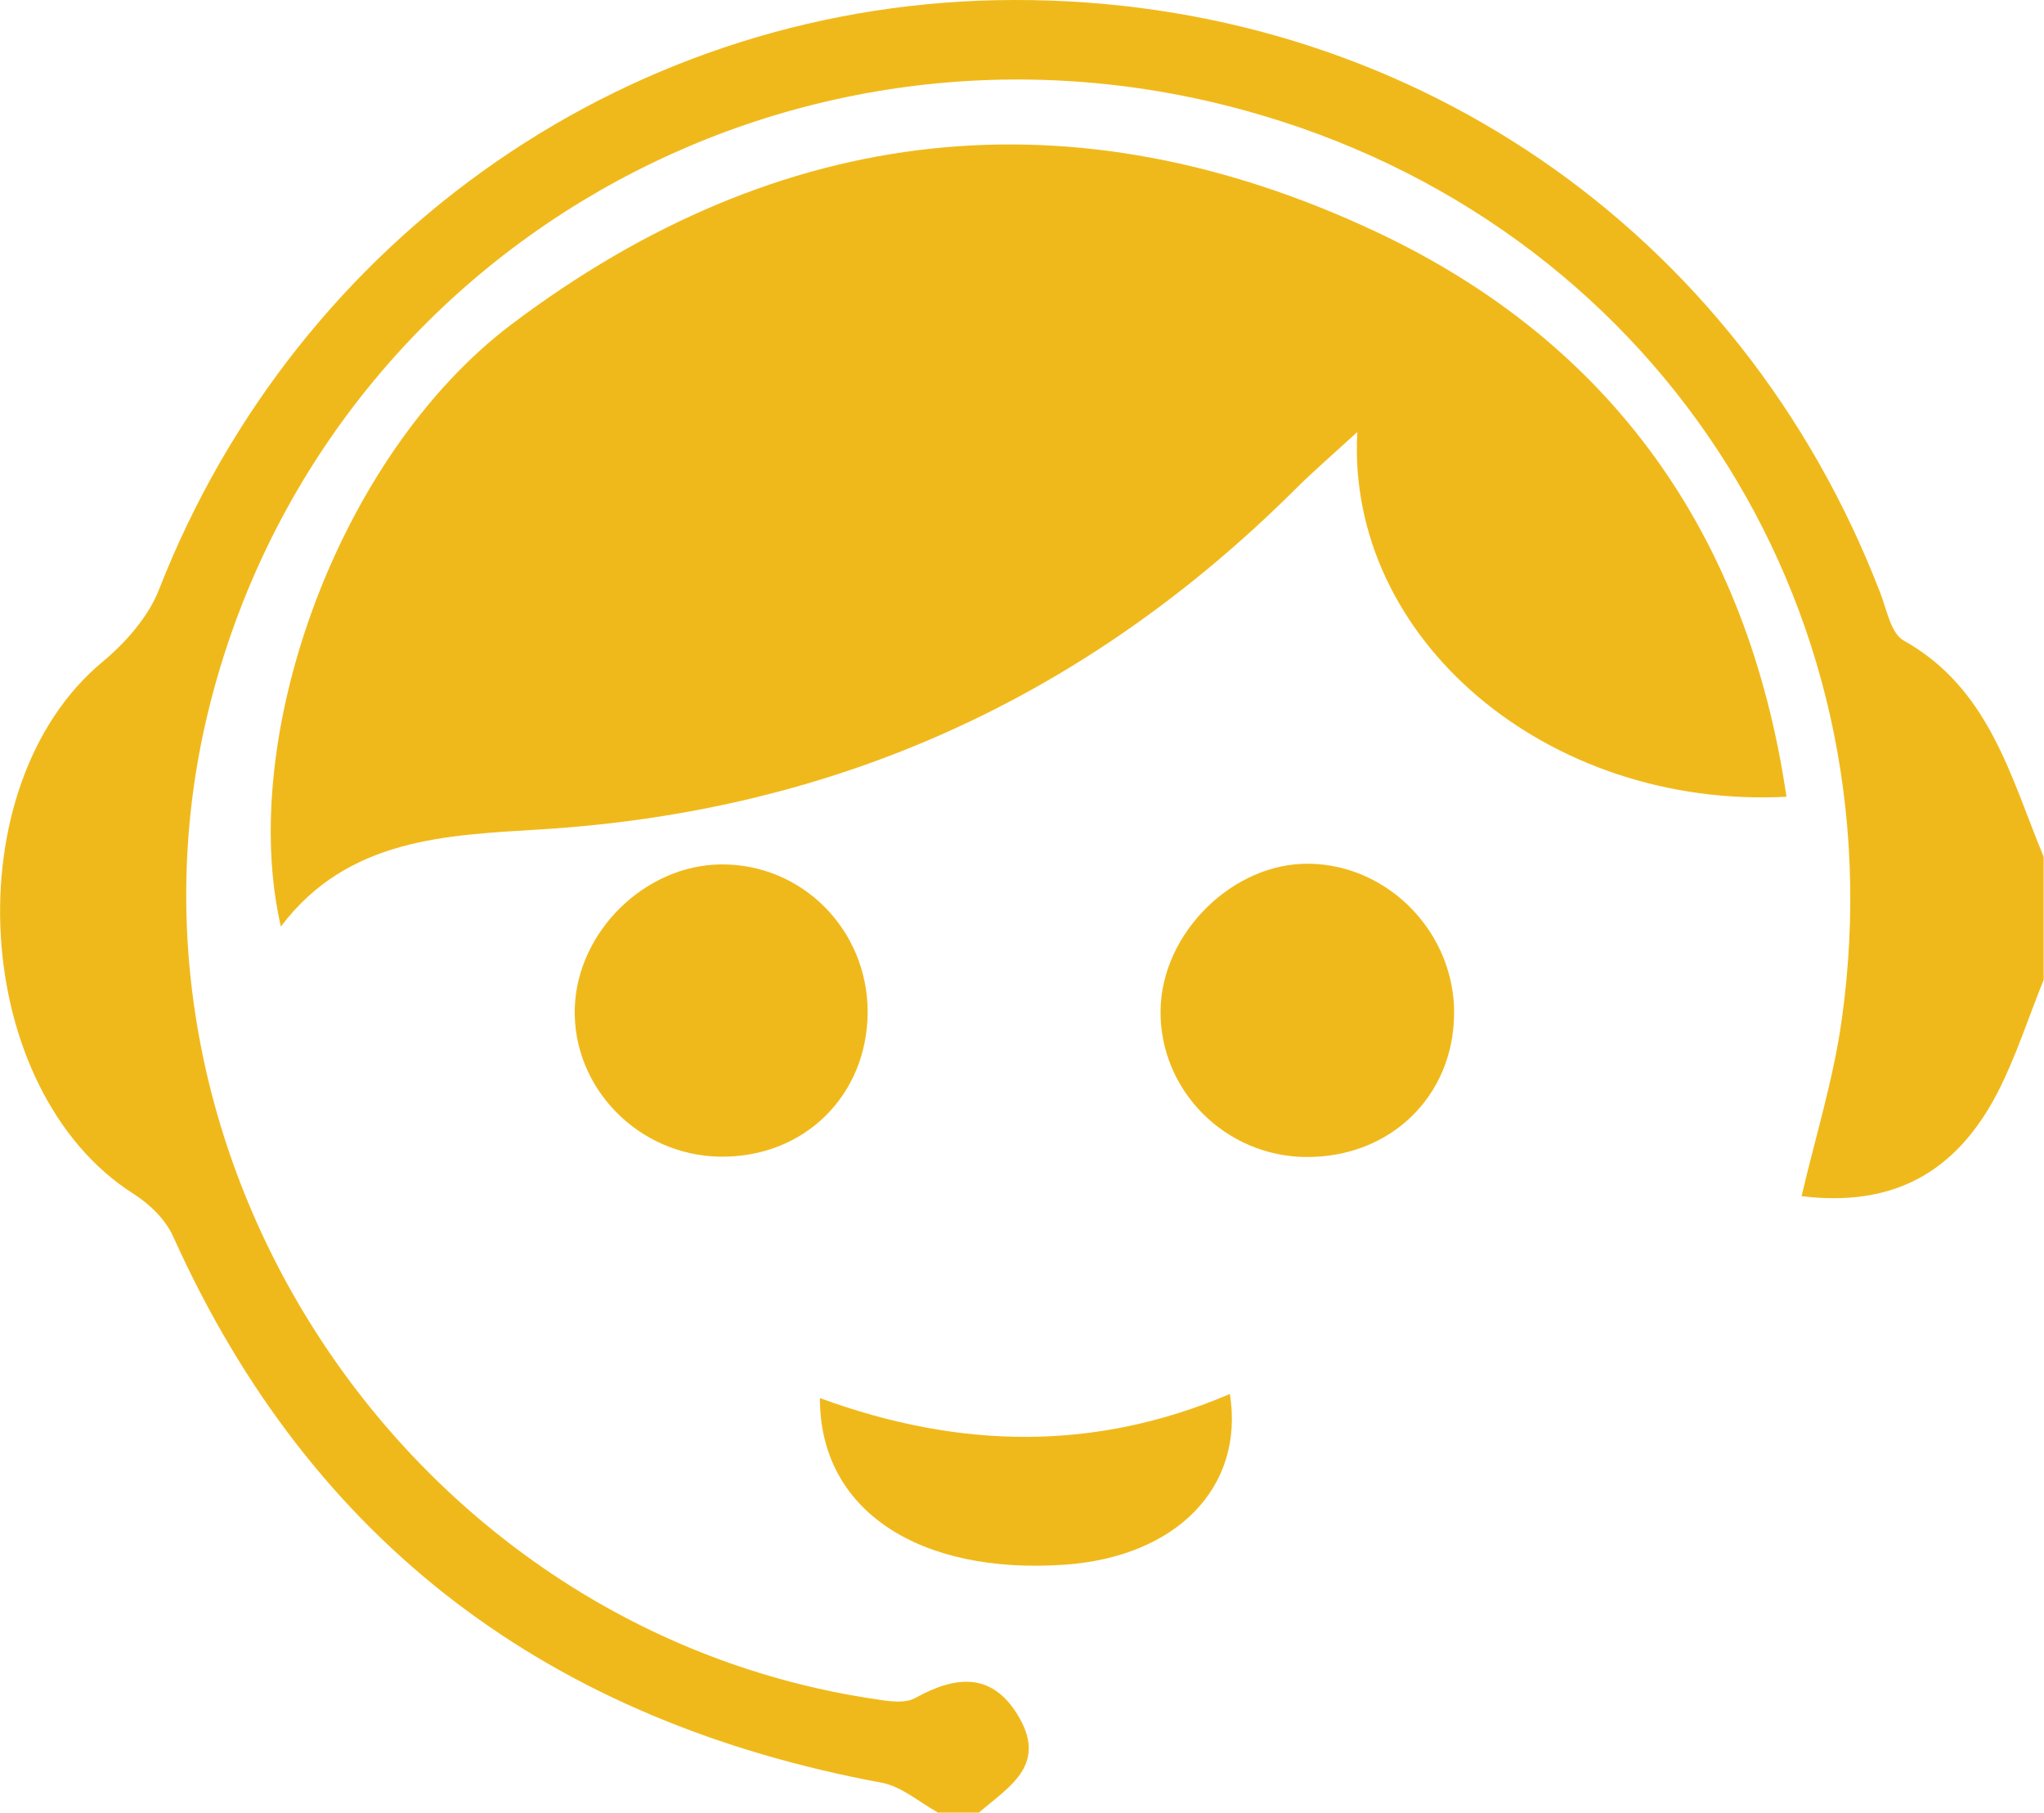
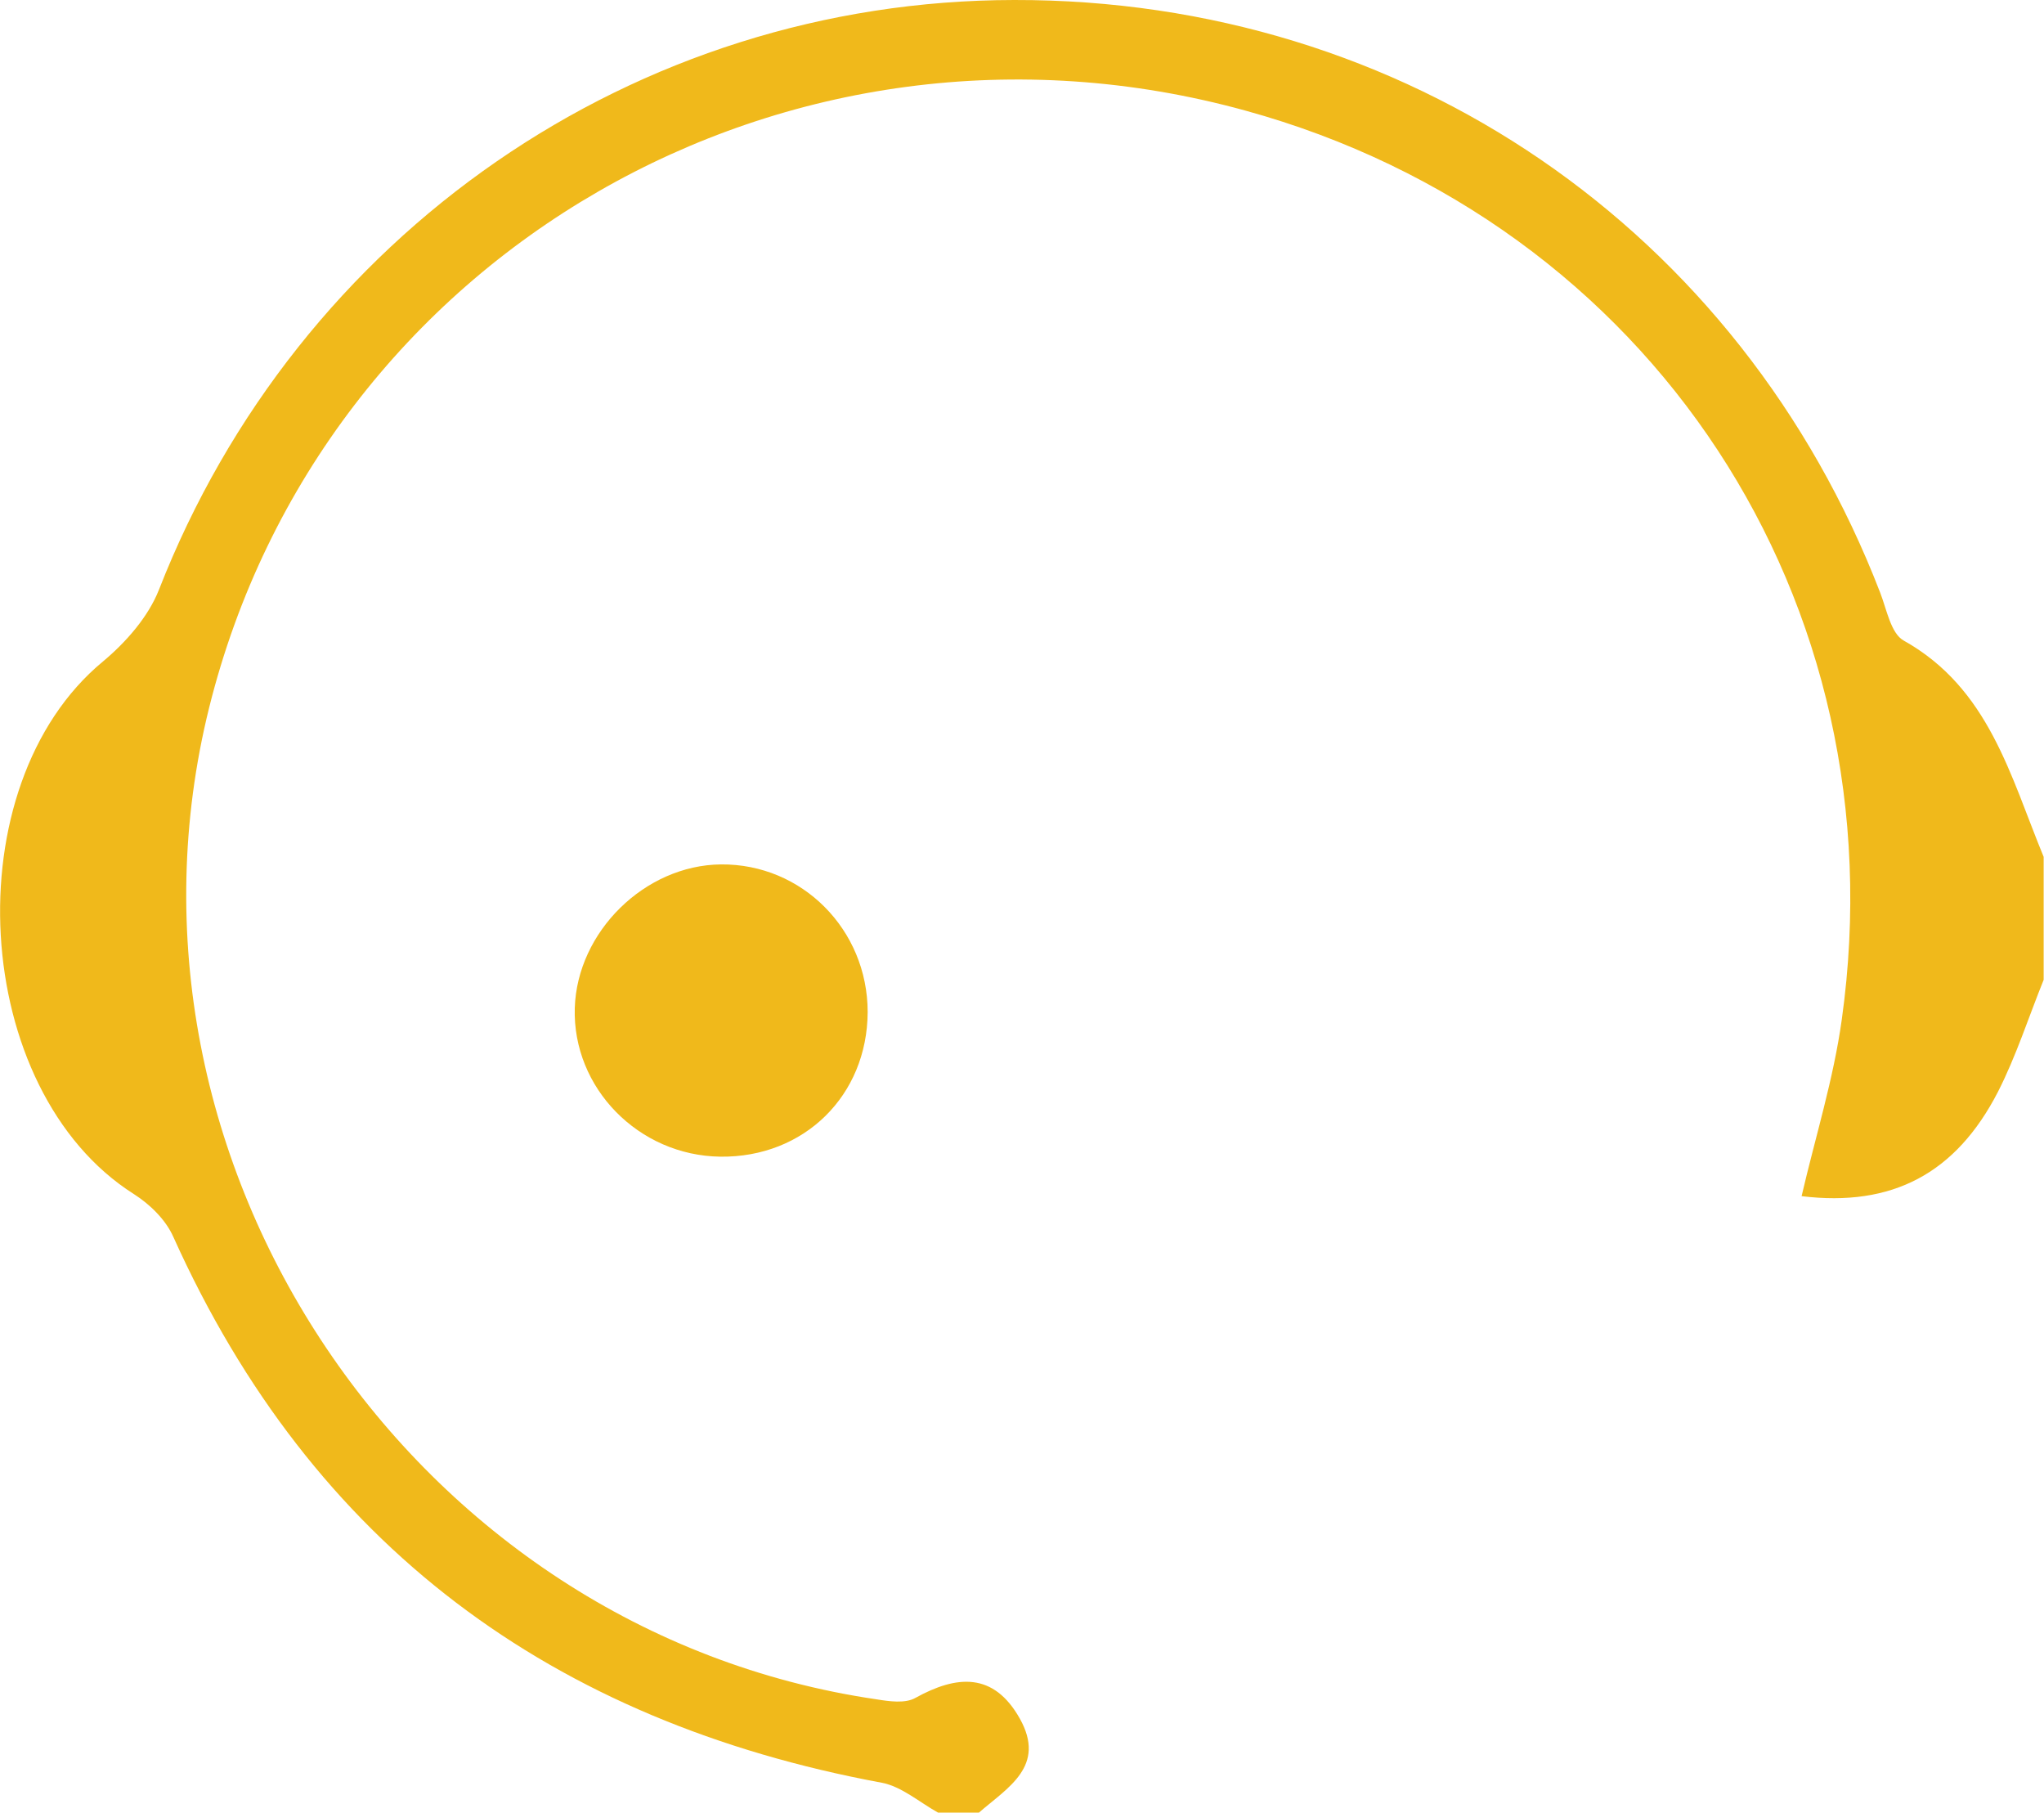
<svg xmlns="http://www.w3.org/2000/svg" version="1.1" id="Layer_1" x="0px" y="0px" width="595.3px" height="527.8px" viewBox="0 167.7 595.3 527.8" enable-background="new 0 167.7 595.3 527.8" xml:space="preserve">
  <g>
    <path fill="#F0B91B" d="M554.4,354.2c-3.7-2.1-4.9-9-6.8-13.9c-40.8-105.8-138.5-172.8-252.2-172.6   c-110.5,0.1-208.6,68.1-249.1,171.7c-3.1,7.9-9.6,15.3-16.3,20.9c-43.7,36.1-38.7,124.9,9,155.1c4.7,3,9.3,7.5,11.5,12.5   c40.5,89.9,110.4,141.1,206.3,158.9c5.8,1.1,11,5.7,16.4,8.7c4,0,8,0,11.9,0c8.4-7.3,19.7-13.5,11.9-27.4   c-7.6-13.5-18.3-12.7-30.4-6c-3,1.7-7.7,1-11.4,0.4C120.1,642.7,28.1,506,60.9,373.8c32.9-132.3,168.7-210.6,301.8-173.9   c118.1,32.5,190.8,142.9,173.7,264.7c-2.4,17.3-7.7,34.2-11.7,51.4c26.3,3.2,44.9-6.5,57.2-30.4c5.3-10.4,8.9-21.7,13.3-32.6   c0-11.9,0-23.9,0-35.8C585.5,393.7,579.3,368.1,554.4,354.2z" />
-     <path fill="#F0B91B" d="M401,235.3c-88.4-41.6-173.8-32.2-252.1,26.9c-50.4,38.1-79.8,120.1-67.1,175.3   c19.5-25.9,48.5-26.6,75.8-28.3c85.9-5.3,158.5-38.4,219.3-98.7c5.4-5.4,11.2-10.4,18.4-17c-3.3,60.3,55.4,109.8,125,106.2   C509.1,323.6,469.5,267.6,401,235.3z" />
-     <path fill="#F0B91B" d="M381.4,419.2c-22.2-0.4-43.1,20.1-43.4,42.7c-0.3,23.3,18.9,42.6,42.5,42.7c24.5,0.1,42.8-17.7,43-41.7   C423.7,439.5,404.6,419.6,381.4,419.2z" />
    <path fill="#F0B91B" d="M210,419.4c-22.2,0.2-41.9,19.6-42.6,41.8c-0.7,23.3,18.6,43,42.4,43.3c24.4,0.3,42.8-17.8,42.9-42.1   C252.7,438.4,233.6,419.2,210,419.4z" />
-     <path fill="#F0B91B" d="M238.8,574.8c-0.1,32.8,29,51.5,71.4,48.5c32.4-2.3,52.3-22.5,48-49.7C319.1,590.3,279.7,589.8,238.8,574.8   z" />
  </g>
</svg>